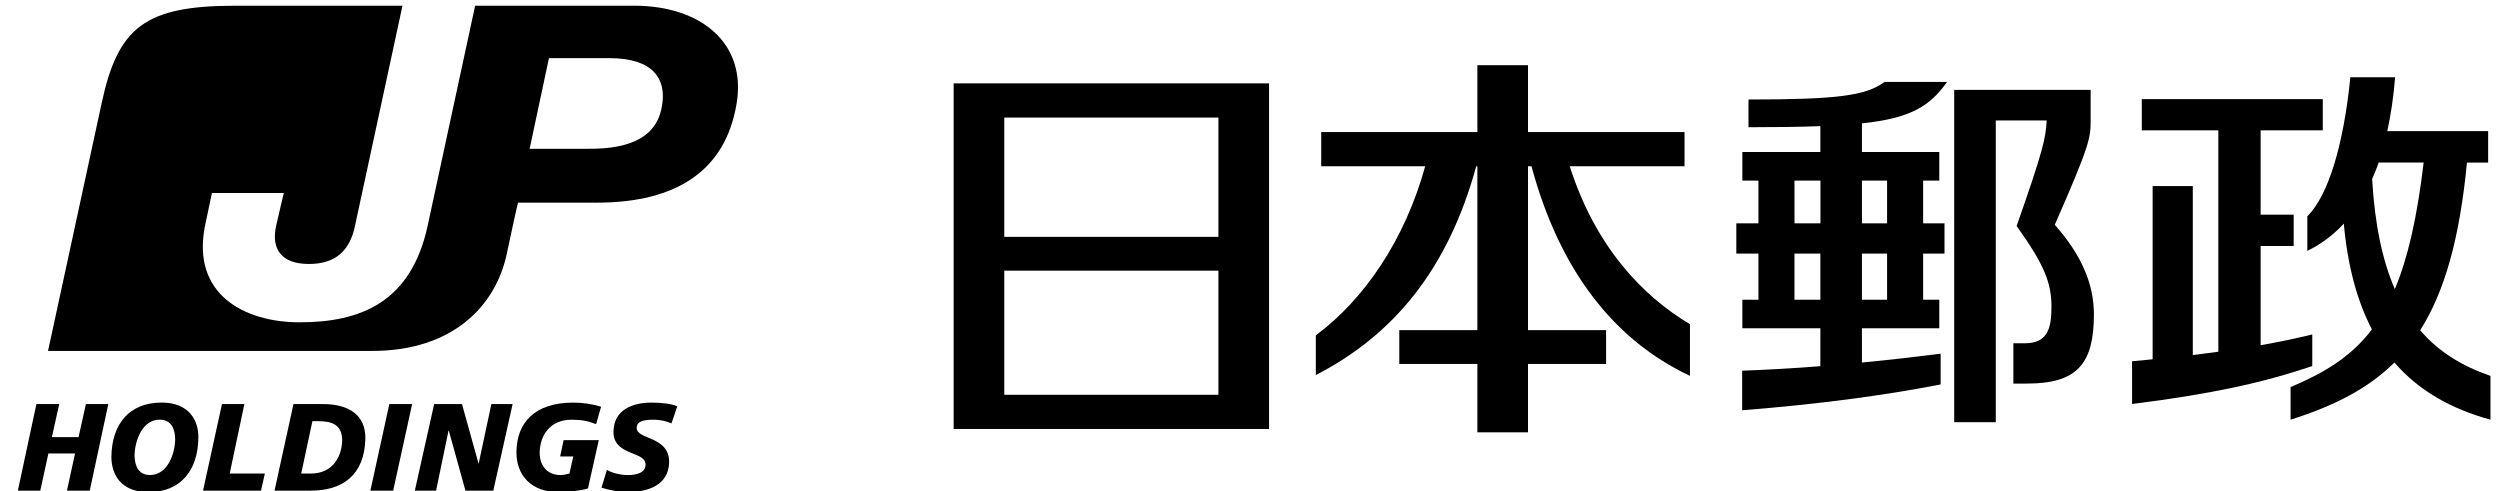
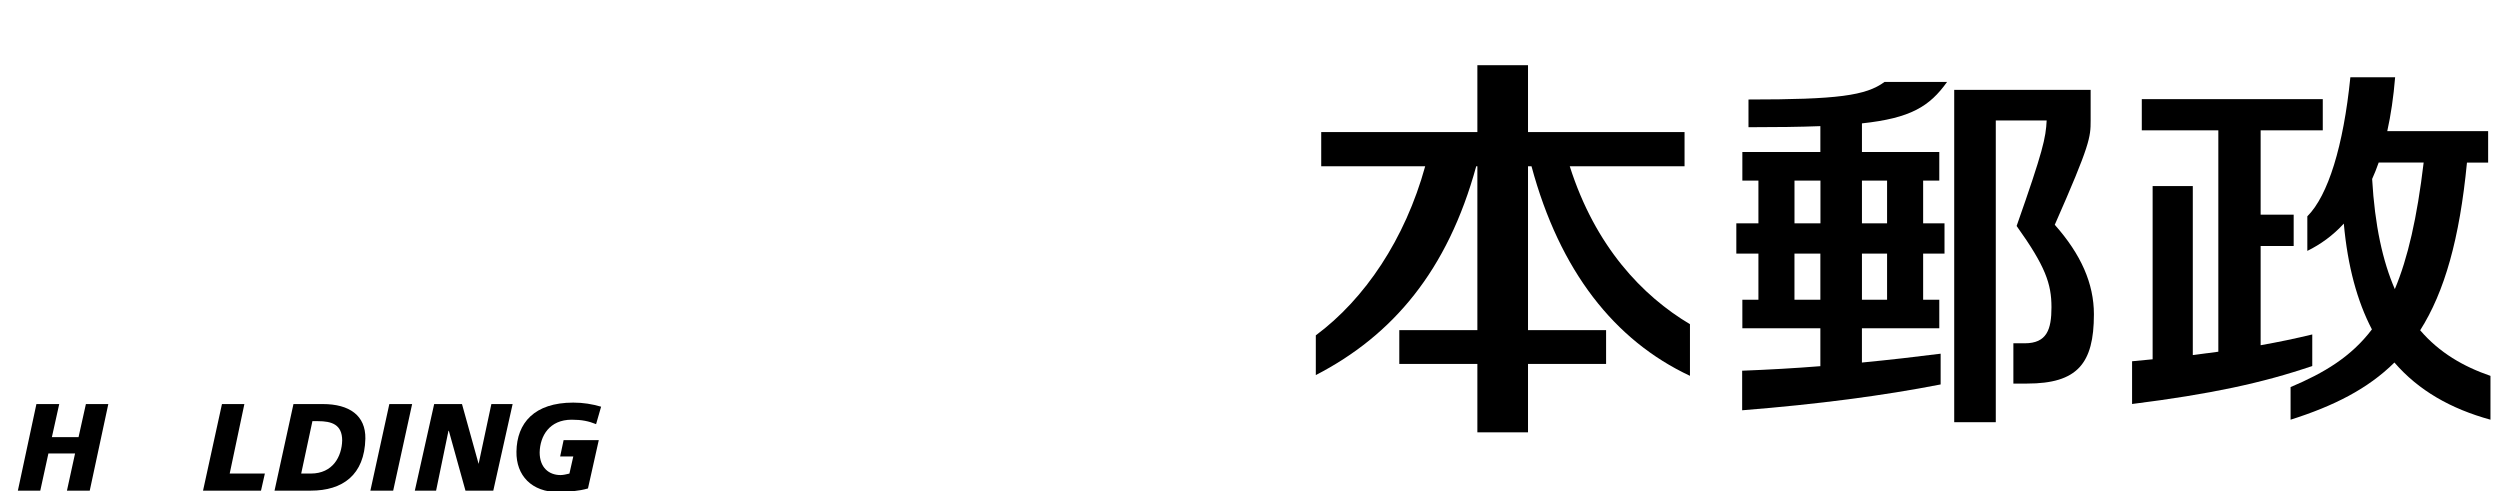
<svg xmlns="http://www.w3.org/2000/svg" width="117" height="23" viewBox="0 0 117 23" fill="none">
  <g clip-path="url(#clip0_1909_3857)">
-     <path d="M29.689 0.268H22.236L20.011 10.58C19.233 14.145 16.882 15.084 14.024 15.084C11.419 15.084 8.959 13.763 9.592 10.58C9.737 9.884 9.791 9.624 9.918 9.032H13.282C13.21 9.345 13.084 9.85 12.921 10.58C12.685 11.658 13.174 12.354 14.458 12.354C15.725 12.354 16.376 11.711 16.611 10.58L18.836 0.268H11.003C6.788 0.268 5.522 1.276 4.762 4.806L2.248 16.423H17.425C21.151 16.423 23.195 14.353 23.72 11.867C24.226 9.484 24.244 9.484 24.244 9.484H27.934C31.679 9.484 33.94 7.972 34.465 4.893C34.971 2.042 32.818 0.268 29.689 0.268ZM30.991 4.893C30.792 6.337 29.616 6.98 27.536 6.963H24.787L25.691 2.72H28.513C30.611 2.72 31.172 3.728 30.991 4.893Z" fill="black" />
    <path d="M1.704 18.91H2.772L2.428 20.458H3.676L4.02 18.91H5.069L4.2 22.962H3.133L3.513 21.223H2.265L1.885 22.962H0.836L1.704 18.91Z" fill="black" />
-     <path d="M6.949 23.031C5.665 23.031 5.213 22.213 5.213 21.379C5.231 19.849 6.045 18.84 7.565 18.84C8.831 18.84 9.301 19.657 9.283 20.492C9.265 22.022 8.45 23.031 6.949 23.031ZM7.474 19.64C6.66 19.64 6.316 20.614 6.298 21.292C6.298 21.797 6.479 22.231 7.022 22.231C7.835 22.231 8.179 21.258 8.198 20.579C8.198 20.075 8.016 19.64 7.474 19.64Z" fill="black" />
    <path d="M10.388 18.91H11.437L10.75 22.162H12.396L12.215 22.962H9.502L10.388 18.91Z" fill="black" />
    <path d="M13.734 18.91H15.109C16.357 18.91 17.117 19.45 17.099 20.527C17.062 22.232 16.031 22.962 14.548 22.962H12.848L13.734 18.91ZM14.096 22.162H14.548C15.579 22.162 15.995 21.363 16.014 20.615C16.014 19.866 15.525 19.71 14.874 19.71H14.621L14.096 22.162Z" fill="black" />
    <path d="M18.221 18.91H19.288L18.401 22.962H17.334L18.221 18.91Z" fill="black" />
    <path d="M20.319 18.91H21.621L22.399 21.71L22.996 18.91H23.991L23.086 22.962H21.784L21.006 20.162H20.988L20.409 22.962H19.414L20.319 18.91Z" fill="black" />
-     <path d="M27.897 19.85C27.553 19.711 27.228 19.642 26.758 19.642C25.708 19.642 25.274 20.406 25.256 21.172C25.256 21.884 25.69 22.233 26.233 22.233C26.36 22.233 26.504 22.198 26.649 22.163L26.83 21.363H26.215L26.377 20.598H28.023L27.517 22.859C27.119 22.981 26.486 23.032 26.142 23.032C24.876 23.032 24.152 22.25 24.17 21.137C24.188 19.798 25.003 18.842 26.829 18.842C27.299 18.842 27.716 18.912 28.132 19.033L27.897 19.85Z" fill="black" />
-     <path d="M31.425 19.816C31.226 19.728 30.954 19.642 30.556 19.642C30.14 19.642 29.797 19.711 29.797 20.024C29.797 20.598 31.316 20.389 31.316 21.624C31.298 22.737 30.267 23.032 29.362 23.032C28.964 23.032 28.494 22.928 28.15 22.824L28.404 21.989C28.621 22.129 29.037 22.233 29.38 22.233C29.706 22.233 30.212 22.163 30.212 21.746C30.231 21.102 28.693 21.346 28.711 20.198C28.729 19.155 29.634 18.842 30.484 18.842C30.972 18.842 31.424 18.894 31.696 19.016L31.425 19.816Z" fill="black" />
+     <path d="M27.897 19.85C27.553 19.711 27.228 19.642 26.758 19.642C25.708 19.642 25.274 20.406 25.256 21.172C25.256 21.884 25.69 22.233 26.233 22.233C26.36 22.233 26.504 22.198 26.649 22.163L26.83 21.363H26.215L26.377 20.598H28.023L27.517 22.859C27.119 22.981 26.486 23.032 26.142 23.032C24.876 23.032 24.152 22.25 24.17 21.137C24.188 19.798 25.003 18.842 26.829 18.842C27.299 18.842 27.716 18.912 28.132 19.033Z" fill="black" />
    <path d="M73.464 7.78H78.837V6.181H71.511V3.051H69.141V6.181H61.833V7.781H66.699C65.759 11.189 63.877 13.989 61.58 15.694V17.554C65.18 15.694 67.749 12.667 69.087 7.781H69.141V15.45H65.487V17.033H69.141V20.232H71.511V17.032H75.165V15.45H71.511V7.78H71.674C72.994 12.685 75.563 15.936 79.09 17.589V15.172C76.865 13.849 74.659 11.537 73.464 7.78Z" fill="black" />
-     <path d="M44.631 20.076H59.392V3.902H44.631V20.076ZM47 12.667H57.022V18.476H47V12.667ZM47 5.502H57.022V11.085H47V5.502Z" fill="black" />
    <path d="M87.139 8.451H88.315V10.451H87.139V8.451ZM88.315 14.028H87.139V11.868H88.315V14.028H88.315ZM85.193 14.028H83.981V11.868H85.193V14.028ZM83.982 8.451H85.197V10.451H83.982V8.451ZM91.123 3.834H88.196C87.325 4.478 86.001 4.657 81.829 4.657V5.954C83.14 5.954 84.25 5.94 85.193 5.903V7.113H81.542V8.451H82.294V10.451H81.26V11.868H82.294V14.028H81.542V15.362H85.193V17.137C83.987 17.234 82.758 17.302 81.533 17.349V19.201C85.096 18.917 88.123 18.517 90.822 17.992V16.553C89.664 16.7 88.421 16.843 87.138 16.967V15.362H90.759V14.028H90.003V11.868H91.003V10.451H90.003V8.451H90.759V7.113H87.139V5.774C89.41 5.531 90.305 4.984 91.123 3.834Z" fill="black" />
    <path d="M96.163 10.52C97.822 6.755 97.842 6.428 97.842 5.637V4.207H91.457V19.758H93.403V5.637H95.784C95.742 6.46 95.622 7.04 94.378 10.576C95.723 12.457 96.009 13.279 96.009 14.379C96.009 15.417 95.795 16.066 94.757 16.066H94.226V17.951H94.866C97.22 17.951 97.995 17.018 97.995 14.709C97.995 13.27 97.392 11.904 96.163 10.52Z" fill="black" />
    <path d="M108.214 15.652C107.42 15.845 106.621 16.01 105.798 16.157V11.513H107.344V10.046H105.798V6.101H108.706V4.639H100.236V6.101H103.818V16.46C103.426 16.511 103.028 16.567 102.623 16.617V8.708H100.743V16.815C100.427 16.847 100.106 16.879 99.781 16.907V18.907C103.441 18.447 105.904 17.919 108.214 17.128L108.214 15.652Z" fill="black" />
    <path d="M111.016 8.376C111.126 8.137 111.226 7.88 111.322 7.608H113.427C113.12 10.193 112.685 12.087 112.078 13.531C111.513 12.23 111.14 10.552 111.016 8.376ZM113.264 15.457C114.407 13.655 115.11 11.172 115.454 7.609H116.445V6.137H111.724C111.891 5.387 112.016 4.546 112.092 3.617H109.997C109.672 6.841 108.954 9.153 107.983 10.124V11.742C108.596 11.439 109.174 11.03 109.69 10.464C109.872 12.464 110.317 14.097 111.006 15.416C110.031 16.7 108.777 17.449 107.199 18.116V19.642C109.213 19.003 110.81 18.203 112.059 16.966C113.192 18.277 114.699 19.132 116.554 19.642V17.591C115.287 17.155 114.163 16.506 113.264 15.457Z" fill="black" />
  </g>
  <defs>
    <clipPath id="clip0_1909_3857">
      <rect width="117" height="23" fill="white" />
    </clipPath>
  </defs>
</svg>